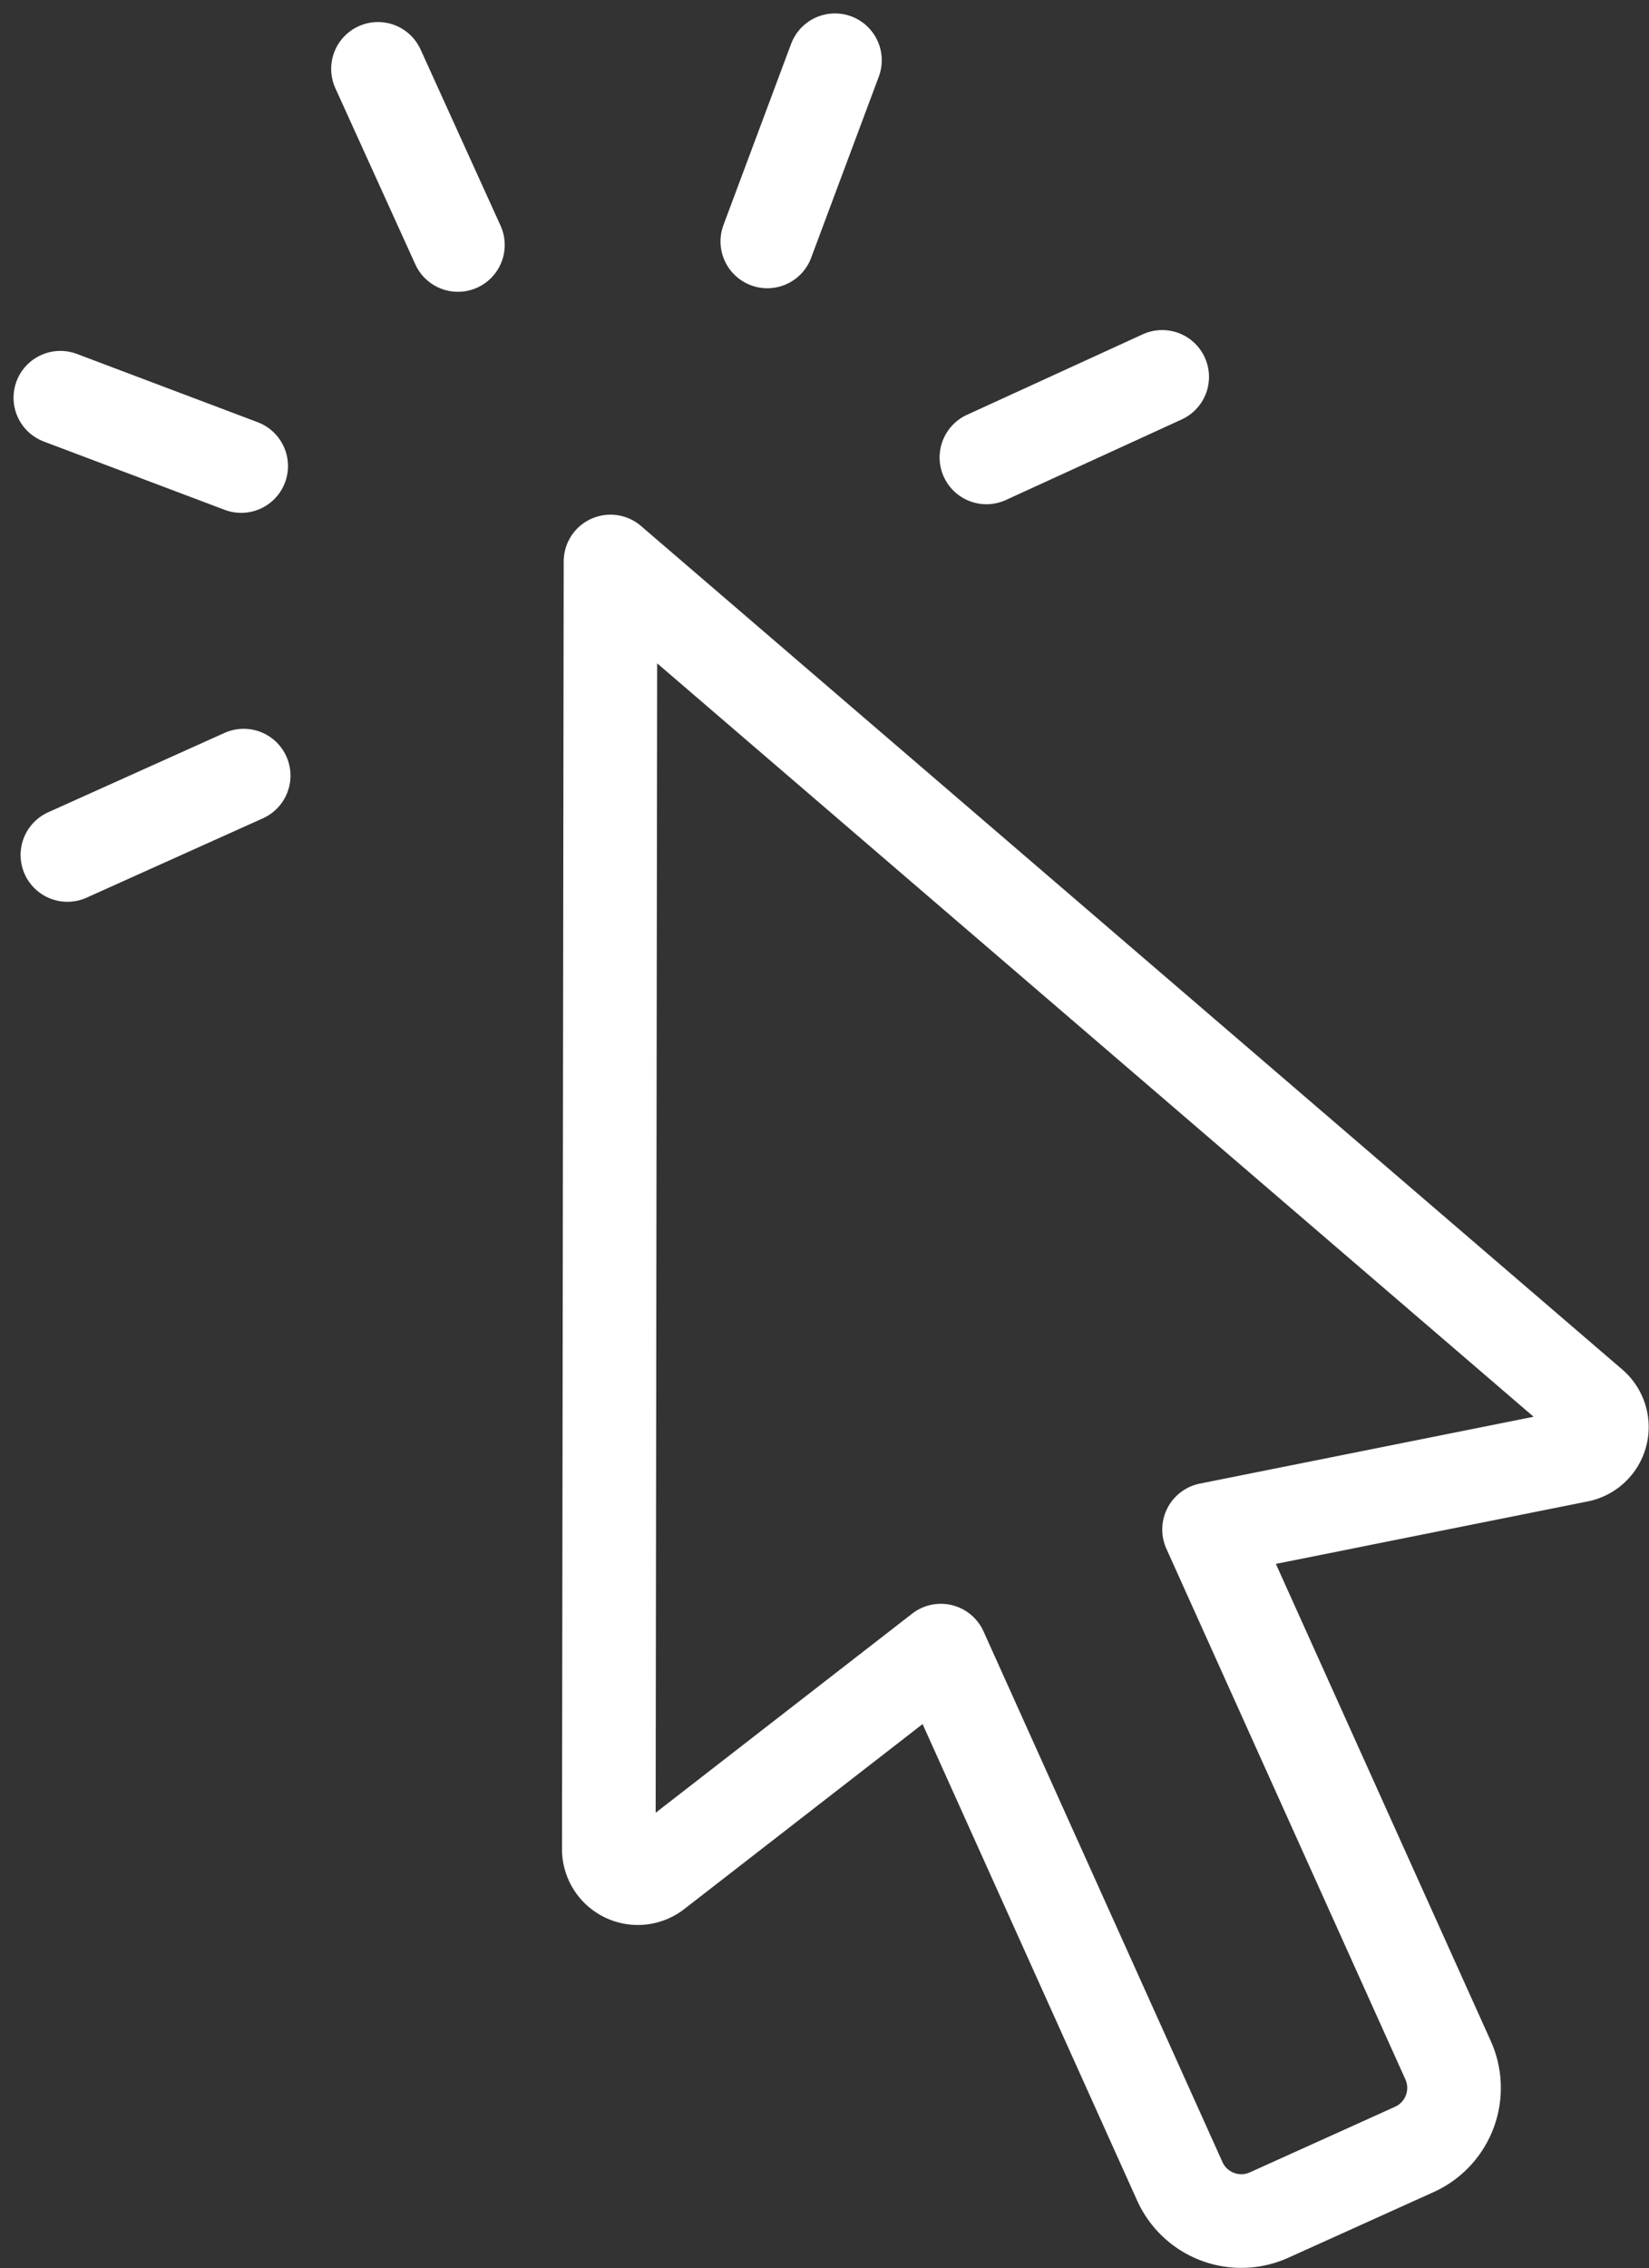
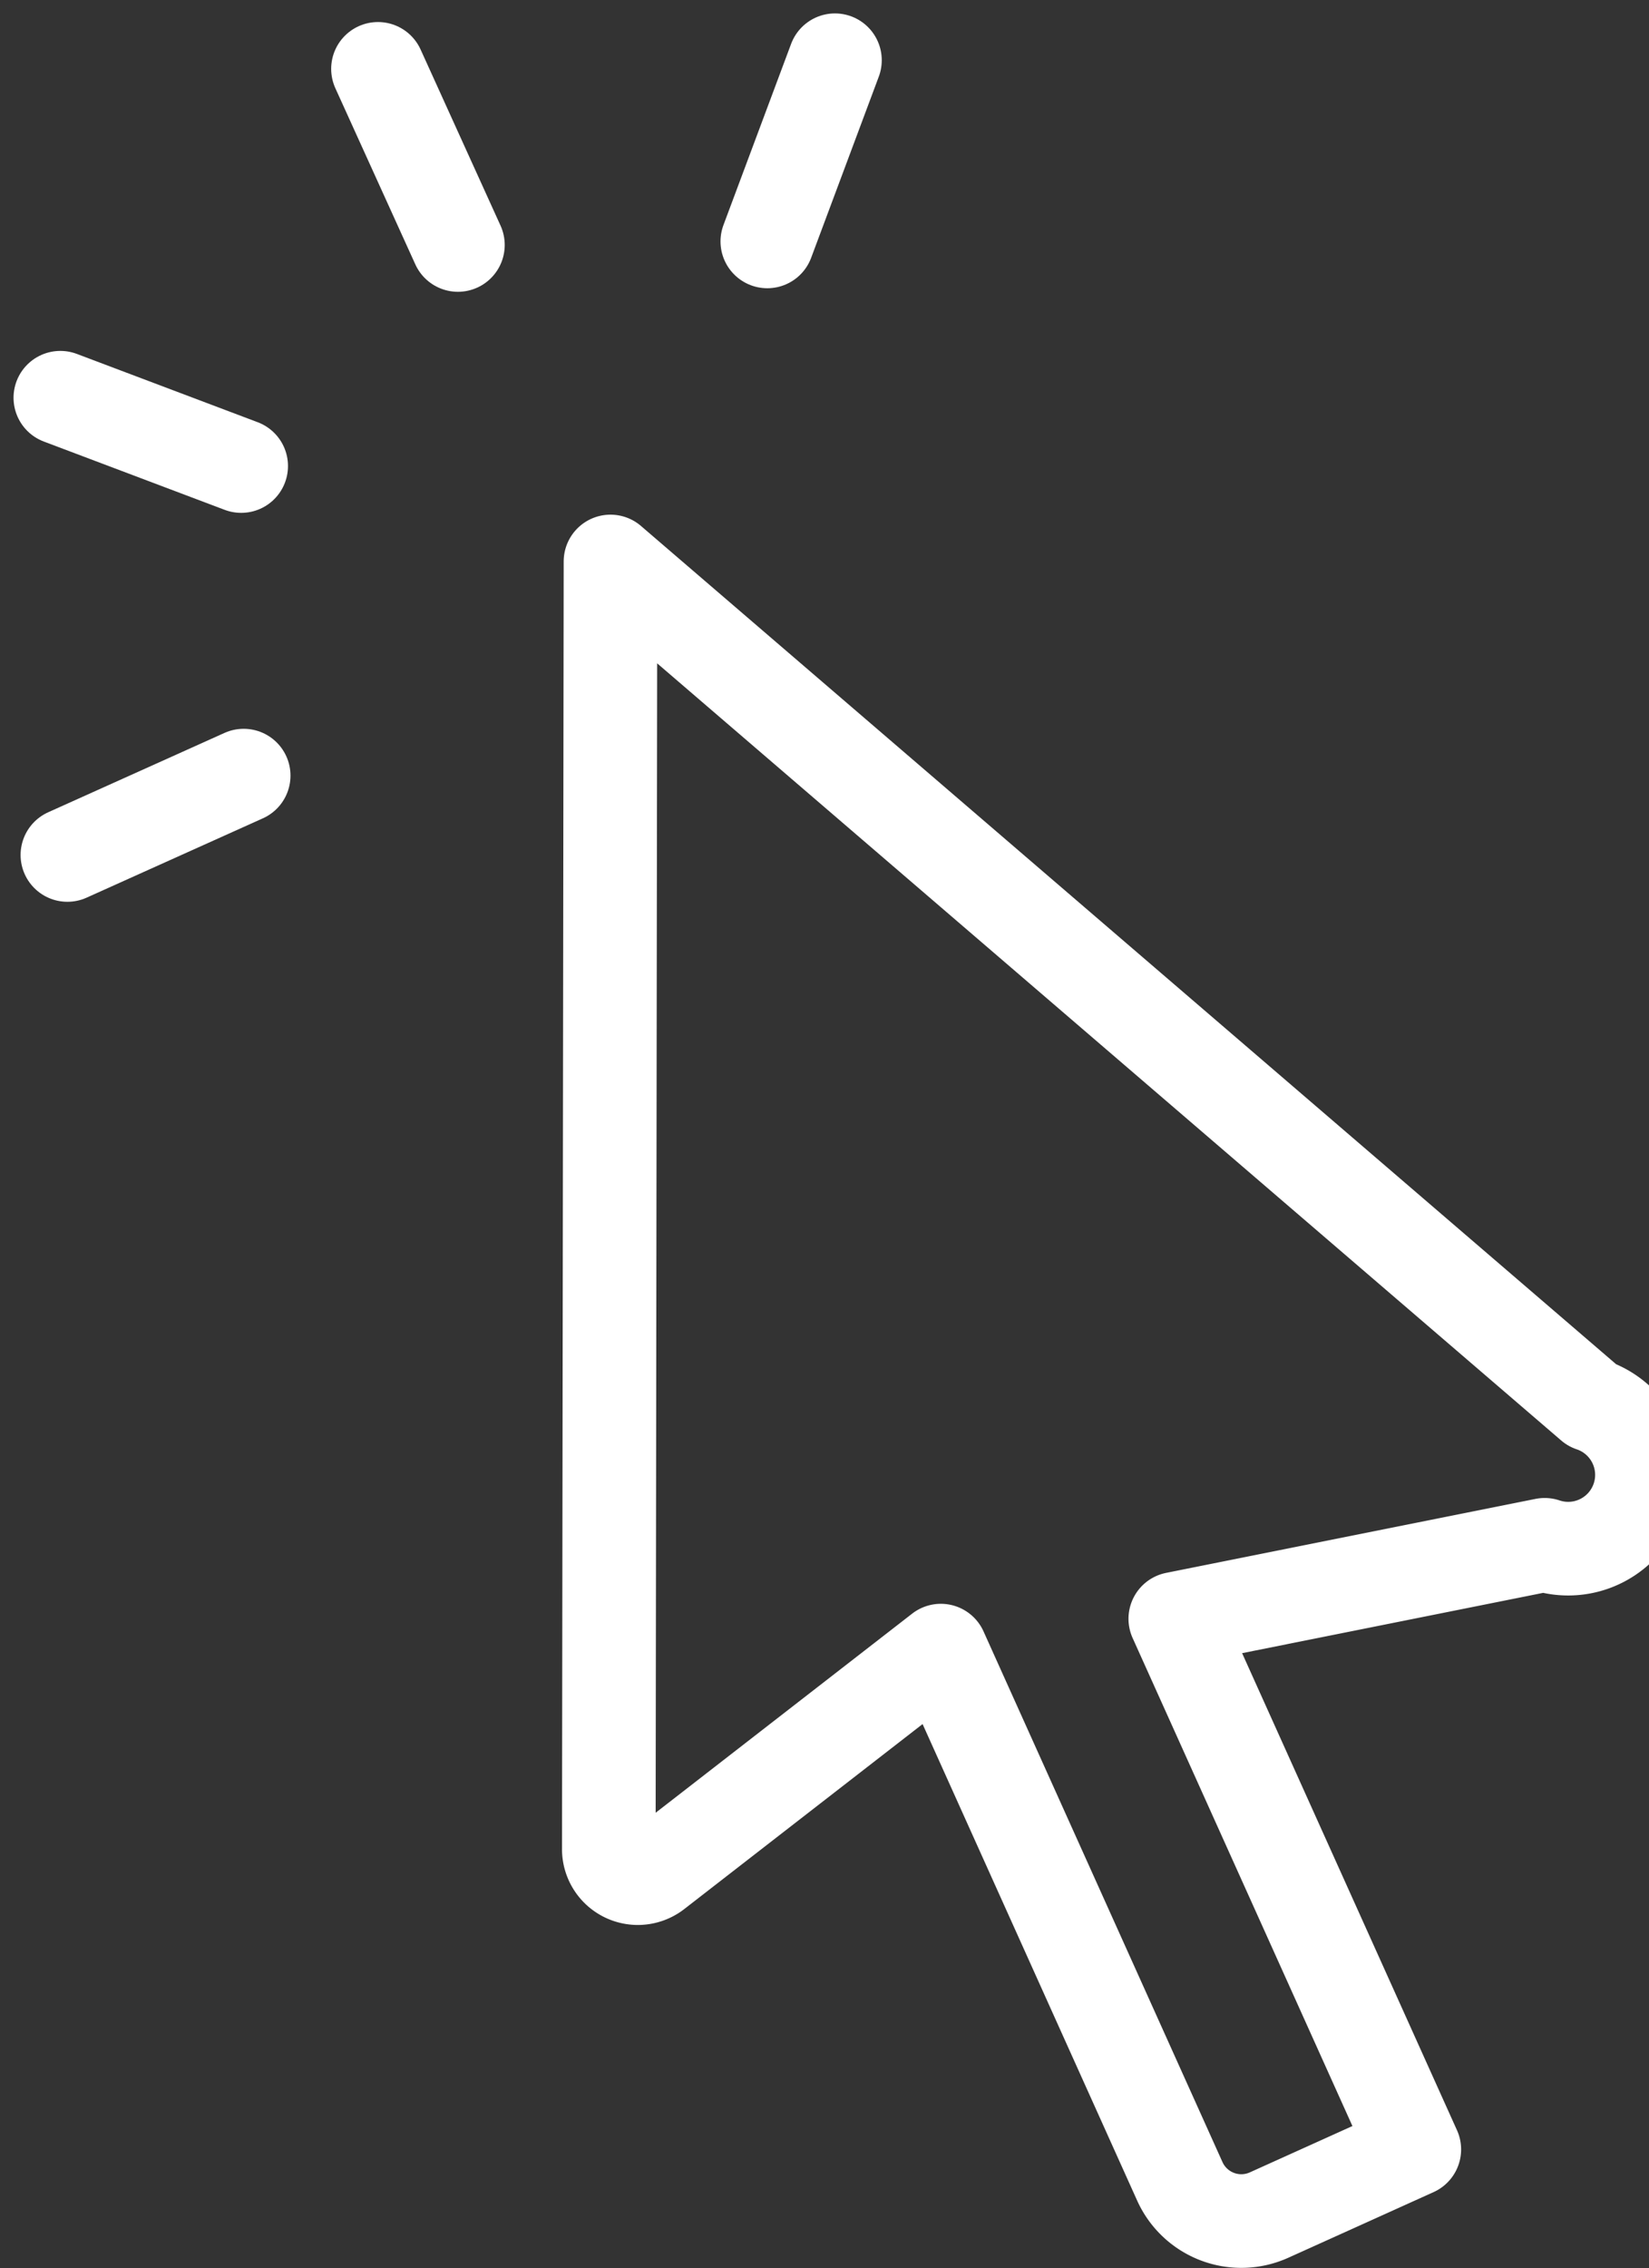
<svg xmlns="http://www.w3.org/2000/svg" width="26.425" height="36.331" viewBox="0 0 26.425 36.331">
  <rect x="0" y="0" width="26.425" height="36.331" fill="#333333" stroke="none" />
  <g id="Group_25648" data-name="Group 25648" transform="translate(-142.348 -889.535)">
    <g id="Group_25457" data-name="Group 25457" transform="translate(143.315 890.5)">
      <g id="Group_25461" data-name="Group 25461">
        <line id="Line_516" data-name="Line 516" x1="2.825" y2="1.271" transform="translate(0.113 11.459)" fill="none" stroke="#fff" stroke-linecap="round" stroke-linejoin="round" stroke-width="1.5" />
        <line id="Line_517" data-name="Line 517" x1="2.898" y1="1.094" transform="translate(0 5.406)" fill="none" stroke="#fff" stroke-linecap="round" stroke-linejoin="round" stroke-width="1.5" />
        <line id="Line_518" data-name="Line 518" x1="1.281" y1="2.821" transform="translate(5.09 0.138)" fill="none" stroke="#fff" stroke-linecap="round" stroke-linejoin="round" stroke-width="1.5" />
        <line id="Line_519" data-name="Line 519" y1="2.902" x2="1.084" transform="translate(11.329)" fill="none" stroke="#fff" stroke-linecap="round" stroke-linejoin="round" stroke-width="1.5" />
      </g>
    </g>
-     <line id="Line_520" data-name="Line 520" y1="1.29" x2="2.817" transform="translate(158.155 895.572)" fill="none" stroke="#fff" stroke-linecap="round" stroke-linejoin="round" stroke-width="1.5" />
    <g id="Group_25459" data-name="Group 25459" transform="translate(152.103 898.529)">
      <g id="Group_25460" data-name="Group 25460">
-         <path id="Path_49086" data-name="Path 49086" d="M400.9,369.46l-15.724-13.511-.027,20.624a.465.465,0,0,0,.751.368l4.57-3.546,3.829,8.5a1.081,1.081,0,0,0,1.431.541l1.163-.525,1.164-.526a1.081,1.081,0,0,0,.541-1.43l-3.83-8.5,5.919-1.185A.465.465,0,0,0,400.9,369.46Z" transform="translate(-385.148 -355.949)" fill="none" stroke="#fff" stroke-linecap="round" stroke-linejoin="round" stroke-width="1.5" />
+         <path id="Path_49086" data-name="Path 49086" d="M400.9,369.46l-15.724-13.511-.027,20.624a.465.465,0,0,0,.751.368l4.57-3.546,3.829,8.5a1.081,1.081,0,0,0,1.431.541l1.163-.525,1.164-.526l-3.83-8.5,5.919-1.185A.465.465,0,0,0,400.9,369.46Z" transform="translate(-385.148 -355.949)" fill="none" stroke="#fff" stroke-linecap="round" stroke-linejoin="round" stroke-width="1.5" />
      </g>
    </g>
  </g>
</svg>